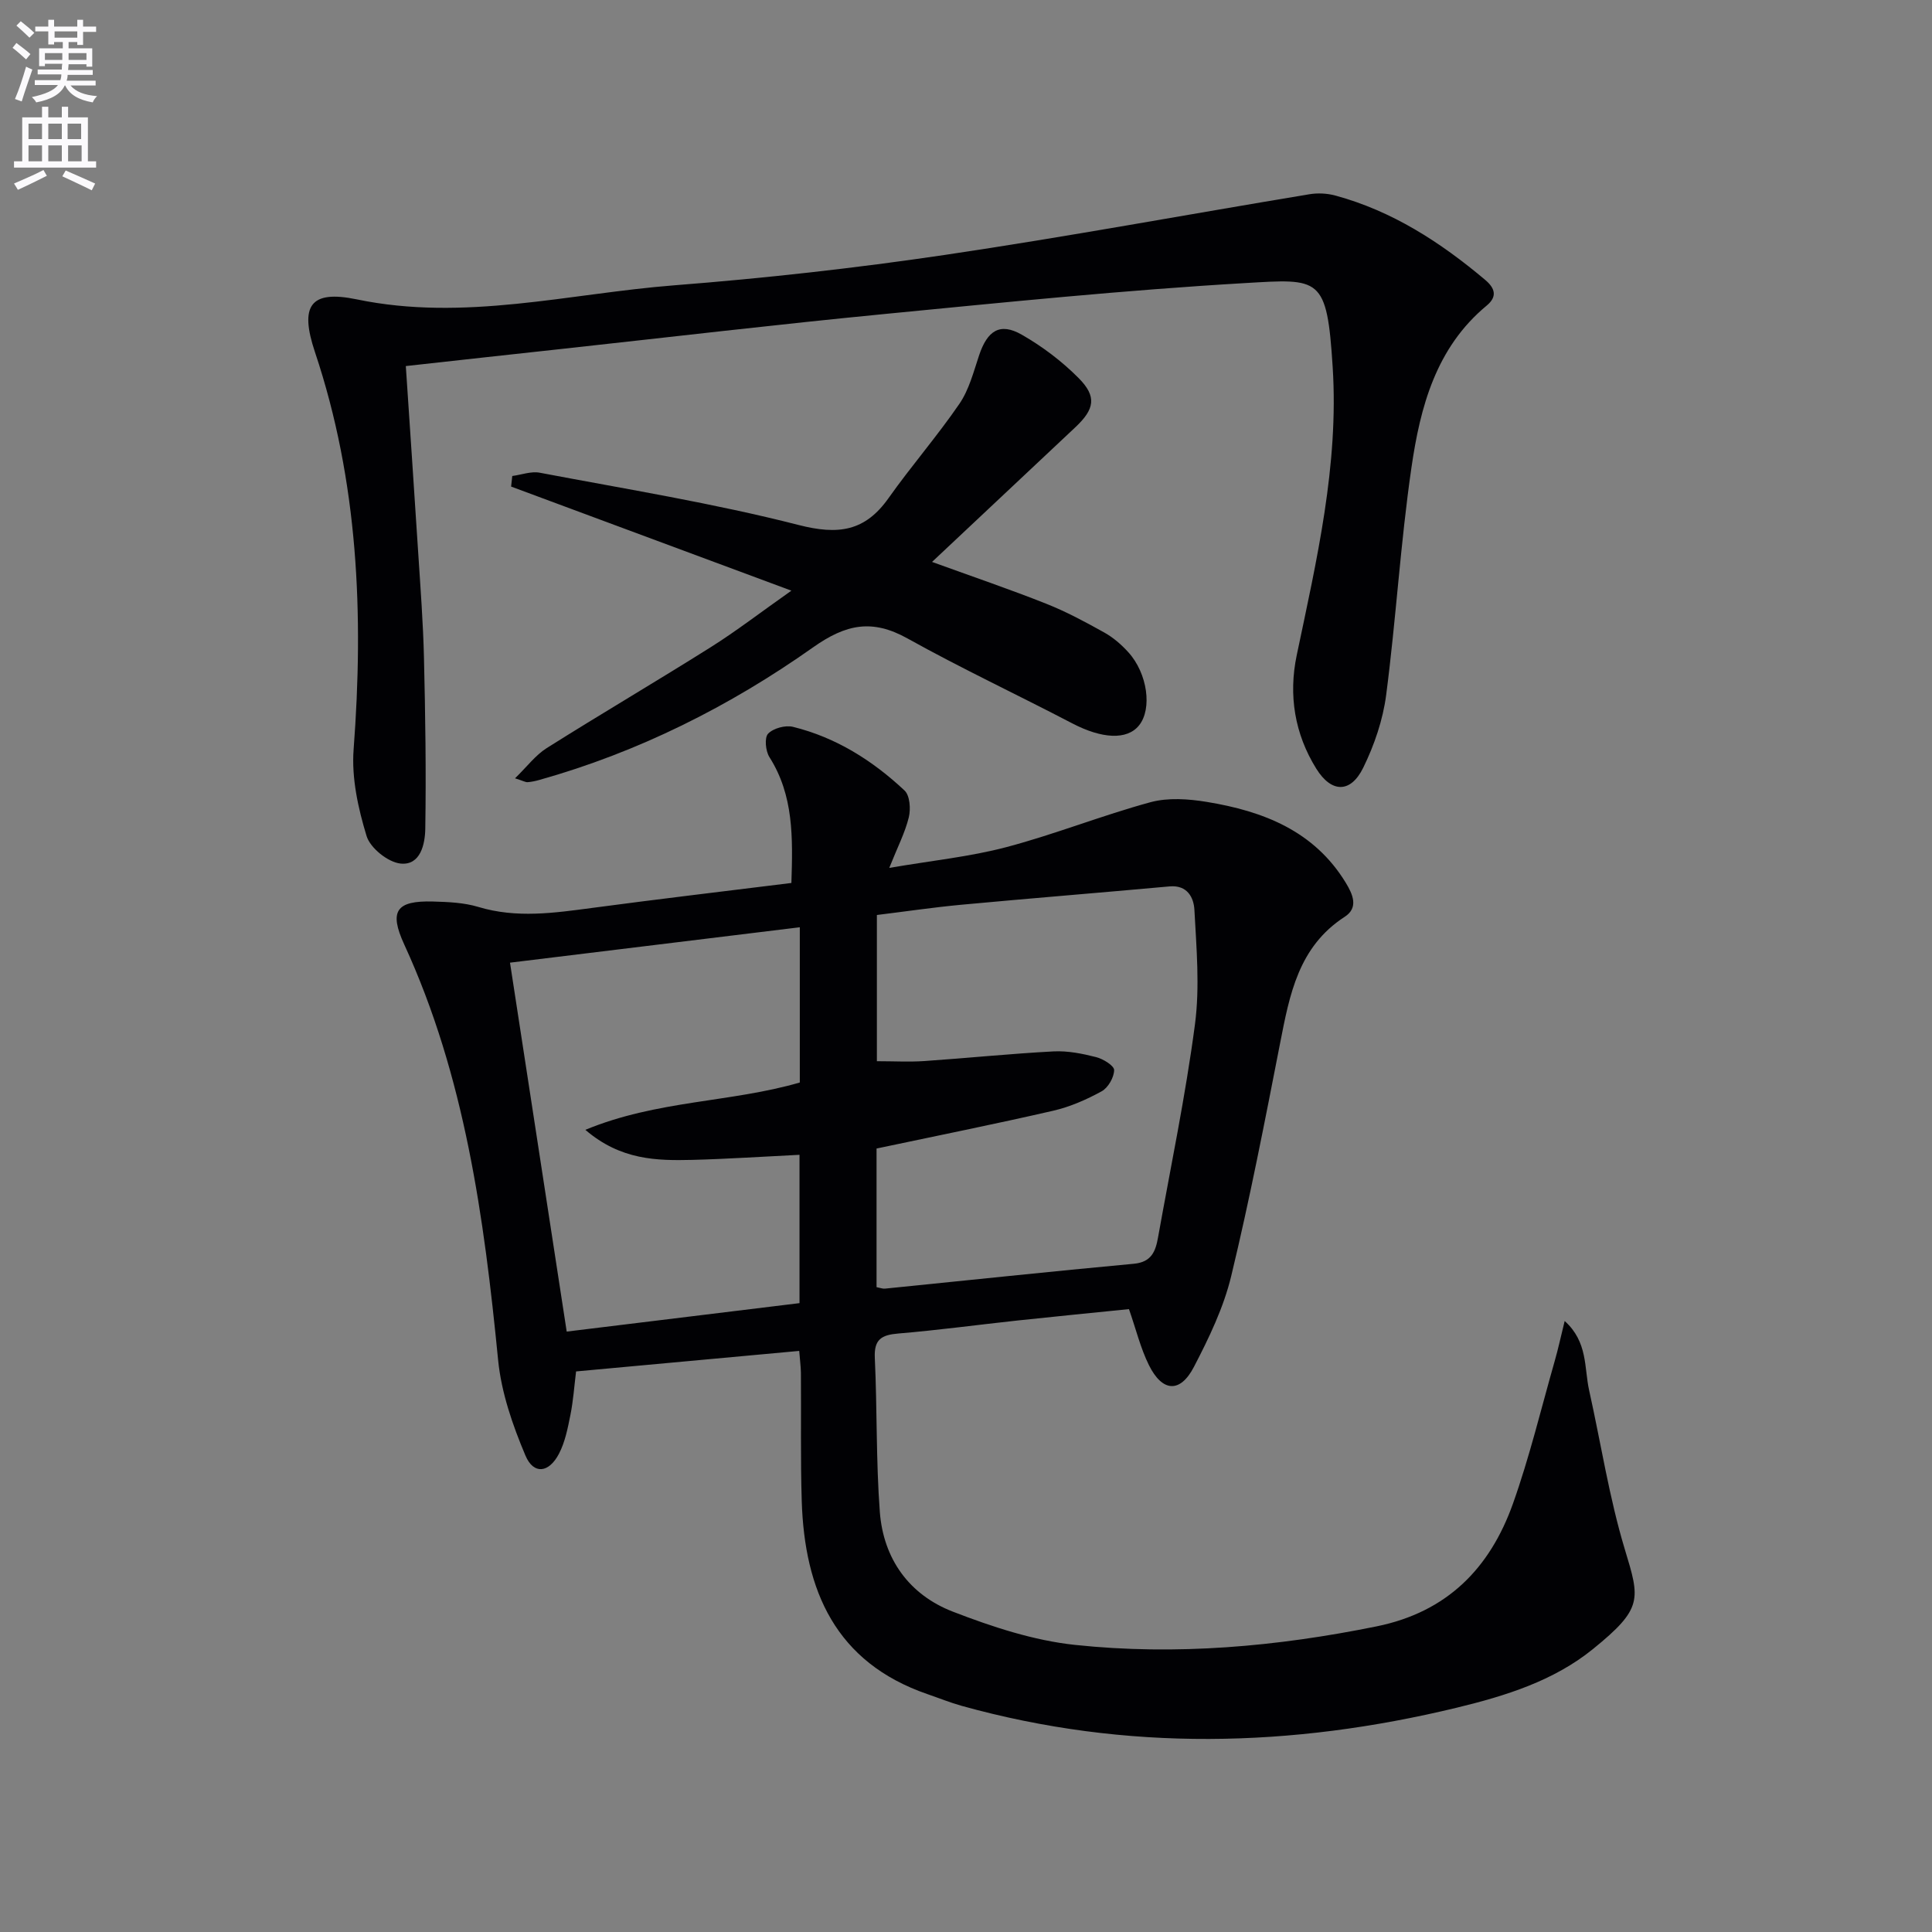
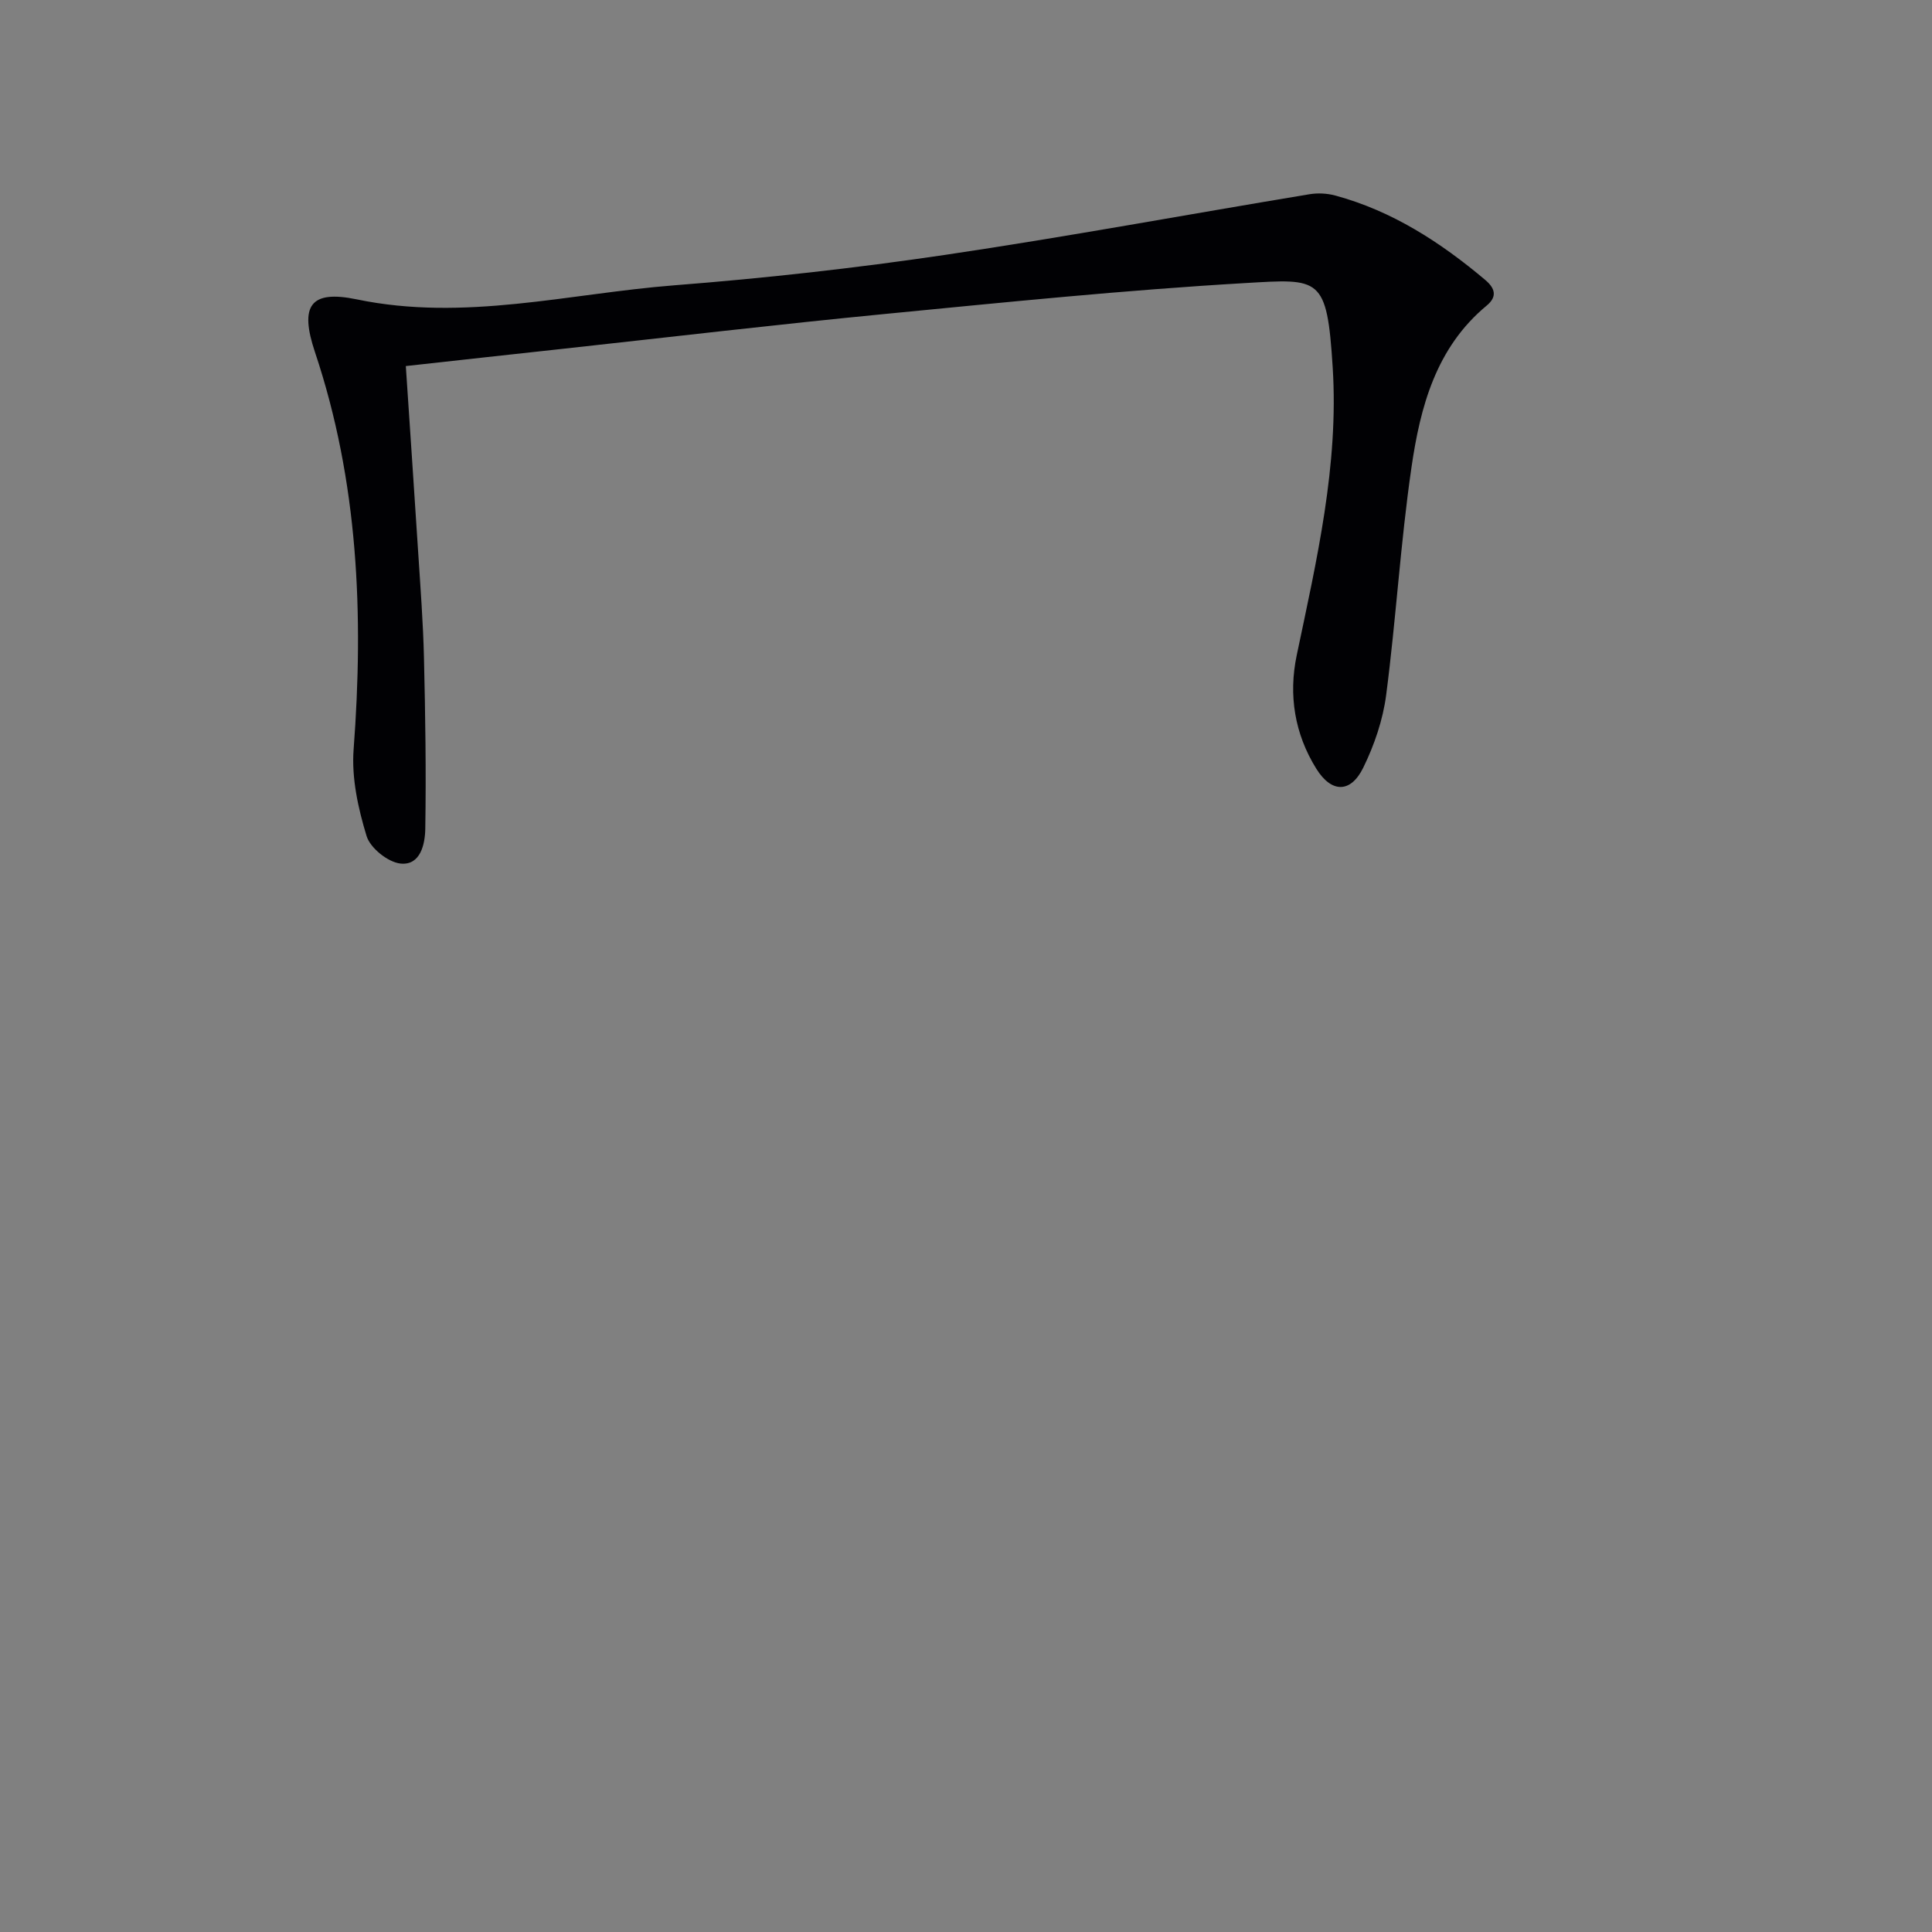
<svg xmlns="http://www.w3.org/2000/svg" enable-background="new 0 0 400 400" viewBox="0 0 400 400">
  <rect x="0" y="0" width="400" height="400" fill="#808080" stroke="none" />
-   <path d="m2.6 9.9.8-1c.9.7 1.9 1.4 2.9 2.3l-.9 1.1c-1.1-1-2-1.8-2.8-2.4zm.5 10.6c.9-2.1 1.6-4.3 2.3-6.7.4.2.8.4 1.3.6-.7 2.1-1.5 4.3-2.2 6.6zm.3-15.2.9-.9c1 .8 2 1.6 2.8 2.4l-1 1c-.9-.9-1.8-1.7-2.7-2.5zm12.6-1.2h1.2v1.4h2.7v1.1h-2.7v2.7h-1.2v-.6h-1.8v1.3h4.9v3.8h-1.2v-.5h-3.7c0 .4-.1.9-.1 1.2h5.1v1h-5.2c0 .5-.1.9-.2 1.2h6v1h-5.2c1.1 1.3 2.9 2 5.5 2.2-.4.4-.7.8-.9 1.3-2.9-.5-4.8-1.6-5.7-3.5h-.1c-.8 1.7-2.7 2.9-5.9 3.5-.2-.4-.6-.8-.9-1.1 2.8-.6 4.6-1.4 5.4-2.5h-4.8v-1h5.3c.1-.3.2-.7.2-1.2h-4.9v-1h5c0-.4 0-.8.1-1.2h-3.6v.5h-1.2v-3.7h4.9v-1.3h-1.8v.5h-1.2v-2.7h-2.7v-1h2.7v-1.4h1.2v1.4h4.8zm-6.7 8.3h3.6c0-.4 0-.9 0-1.4h-3.6zm1.9-4.6h4.8v-1.3h-4.7v1.3zm6.7 3.2h-3.7v1.4h3.7z" fill="#fbfafc" />
-   <path d="m8.7 22.1h1.3v2.2h2.8v-2.2h1.3v2.2h4.1v9.1h1.7v1.3h-17v-1.3h1.7v-9.1h4.1zm.3 13.1.7 1.2c-1.8.9-3.8 1.9-6 2.9-.2-.4-.5-.8-.8-1.3 2.3-1 4.4-1.9 6.1-2.8zm-3.1-6.4h2.8v-3.2h-2.8zm0 4.6h2.8v-3.3h-2.8zm4.1-4.6h2.8v-3.2h-2.8zm0 4.6h2.8v-3.3h-2.8zm3.6 1.9c2.1.9 4.1 1.8 6.1 2.7l-.7 1.4c-2.2-1.1-4.2-2-6.1-2.9zm3.2-9.7h-2.8v3.2h2.8zm-2.7 7.8h2.8v-3.3h-2.8z" fill="#fbfafc" />
  <g fill="#010104">
-     <path d="m165.47 279.69c-15.46 1.42-30.63 2.82-46.2 4.25-.39 3.17-.59 6.12-1.17 9-.55 2.74-1.1 5.6-2.37 8.04-2.09 4-5.25 4.37-6.94.38-2.66-6.29-5-13.05-5.66-19.79-2.91-29.51-6.87-58.69-19.43-86.01-3.2-6.95-1.68-9.12 5.95-8.91 3.14.09 6.4.22 9.38 1.12 7.91 2.39 15.71 1.25 23.61.2 13.62-1.82 27.27-3.43 41.21-5.16.3-9.45.48-18.13-4.55-26.06-.8-1.26-1.06-4.01-.28-4.84 1.07-1.13 3.57-1.81 5.14-1.43 8.91 2.19 16.5 6.98 23.12 13.19 1.1 1.04 1.3 3.81.88 5.54-.77 3.16-2.31 6.12-4.05 10.48 8.84-1.52 16.72-2.31 24.28-4.31 10.05-2.66 19.77-6.56 29.8-9.29 3.65-.99 7.87-.69 11.69-.06 11.63 1.91 22.19 5.97 28.75 16.74 1.49 2.44 2.67 5.18-.23 7.05-9.58 6.2-11.4 16.11-13.37 26.17-3.15 16.11-6.27 32.25-10.12 48.2-1.57 6.52-4.6 12.81-7.72 18.81-2.85 5.48-6.54 5.23-9.32-.37-1.74-3.51-2.67-7.42-4.13-11.59-7.57.77-15.3 1.52-23.02 2.35-8.25.89-16.48 2.01-24.74 2.7-3.45.29-5.04 1.19-4.86 5.03.5 10.63.24 21.31 1.04 31.92.74 9.72 6.09 17.15 15.13 20.64 8.13 3.14 16.7 5.97 25.29 6.88 20.93 2.22 41.77.36 62.44-3.84 14.6-2.97 23.45-12.04 28.21-25.38 3.44-9.66 5.84-19.69 8.66-29.57.72-2.5 1.26-5.06 2.06-8.27 4.83 4.35 4.02 9.68 5.06 14.34 2.45 10.99 4.15 22.21 7.4 32.96 3.13 10.33 3.79 12.19-6.62 20.63-8.15 6.6-18.11 9.69-28.18 12.13-34.19 8.27-68.37 9.11-102.5-.38-2.39-.67-4.71-1.61-7.07-2.42-19.07-6.57-25.47-21.46-26.05-40.01-.27-8.82-.1-17.66-.17-26.49-.02-1.33-.2-2.62-.35-4.57zm16.01-41.9v28.7c.77.15 1.26.35 1.72.31 17.18-1.72 34.34-3.56 51.53-5.15 3.71-.34 4.52-2.61 5.03-5.46 2.63-14.68 5.69-29.3 7.64-44.08 1.03-7.78.31-15.83-.11-23.73-.13-2.5-1.43-5.19-5.13-4.86-14.38 1.31-28.78 2.46-43.16 3.8-5.87.55-11.72 1.42-17.45 2.12v30.27c3.52 0 6.68.18 9.81-.03 8.93-.61 17.84-1.53 26.78-2 2.92-.15 5.96.46 8.82 1.19 1.45.37 3.73 1.78 3.71 2.69-.03 1.52-1.24 3.64-2.58 4.38-3.15 1.73-6.57 3.23-10.06 4.03-12.08 2.78-24.24 5.21-36.55 7.82zm-15.89-45.81c-20.18 2.46-39.74 4.85-60 7.33 3.96 25.75 7.82 50.91 11.74 76.38 16.41-2 32.3-3.95 48.2-5.89 0-10.52 0-20.43 0-30.71-7.58.37-14.85.86-22.12 1.05-7.44.18-14.89.07-22.22-6.22 14.88-6.16 30.1-5.64 44.4-9.8 0-10.42 0-20.84 0-32.14z" />
    <path d="m84.02 75.79c.87 13.06 1.74 25.82 2.56 38.58.47 7.29 1.03 14.59 1.2 21.89.28 11.77.46 23.55.27 35.32-.05 3.16-.98 7.65-5.13 7.21-2.6-.28-6.26-3.21-7.02-5.69-1.75-5.73-3.13-12-2.69-17.91 2.11-27.94.99-55.45-8-82.29-3.2-9.56-1.04-12.93 8.65-10.92 22.29 4.64 43.9-1.2 65.74-2.91 18.7-1.46 37.39-3.54 55.94-6.28 25.25-3.74 50.36-8.4 75.54-12.57 1.73-.29 3.67-.2 5.36.26 11.8 3.19 21.79 9.67 31.03 17.45 2.05 1.72 2.6 3.46.33 5.34-10.52 8.71-13.76 21.02-15.58 33.57-2.27 15.61-3.19 31.41-5.23 47.05-.67 5.16-2.45 10.37-4.75 15.06-2.6 5.3-6.57 5.25-9.71.21-4.49-7.21-5.79-15.23-4.06-23.49 4.13-19.68 8.73-39.34 7.45-59.62-1.19-18.87-2.6-18.35-18.17-17.44-24.87 1.45-49.69 3.98-74.49 6.39-22.15 2.15-44.27 4.76-66.39 7.18-10.73 1.16-21.45 2.35-32.85 3.61z" />
-     <path d="m192.97 116.34c8.4 3.05 16.09 5.66 23.62 8.65 4.15 1.64 8.12 3.78 12.03 5.96 1.85 1.03 3.55 2.5 4.98 4.08 4 4.4 4.98 11.75 2.22 15.16-2.48 3.08-7.69 2.77-13.81-.42-11.34-5.92-22.94-11.36-34.11-17.58-7.29-4.06-12.7-3.01-19.55 1.83-17.29 12.22-36.16 21.69-56.69 27.46-.79.22-1.6.4-2.42.46-.44.03-.9-.26-2.61-.8 2.49-2.42 4.24-4.79 6.55-6.25 11.24-7.08 22.71-13.81 33.96-20.89 5.31-3.34 10.3-7.2 16.71-11.71-20.23-7.51-39.13-14.53-58.03-21.55.08-.73.16-1.46.24-2.19 1.9-.25 3.9-1.02 5.69-.68 17.91 3.4 35.95 6.31 53.58 10.82 8.23 2.11 13.76 1.34 18.64-5.57 4.7-6.64 10.07-12.81 14.66-19.51 1.99-2.9 2.93-6.59 4.07-10.01 1.72-5.18 4.34-6.88 8.84-4.31 4.27 2.44 8.33 5.51 11.79 9 3.79 3.82 3.3 6.41-.68 10.16-9.67 9.1-19.38 18.2-29.68 27.89z" />
  </g>
</svg>